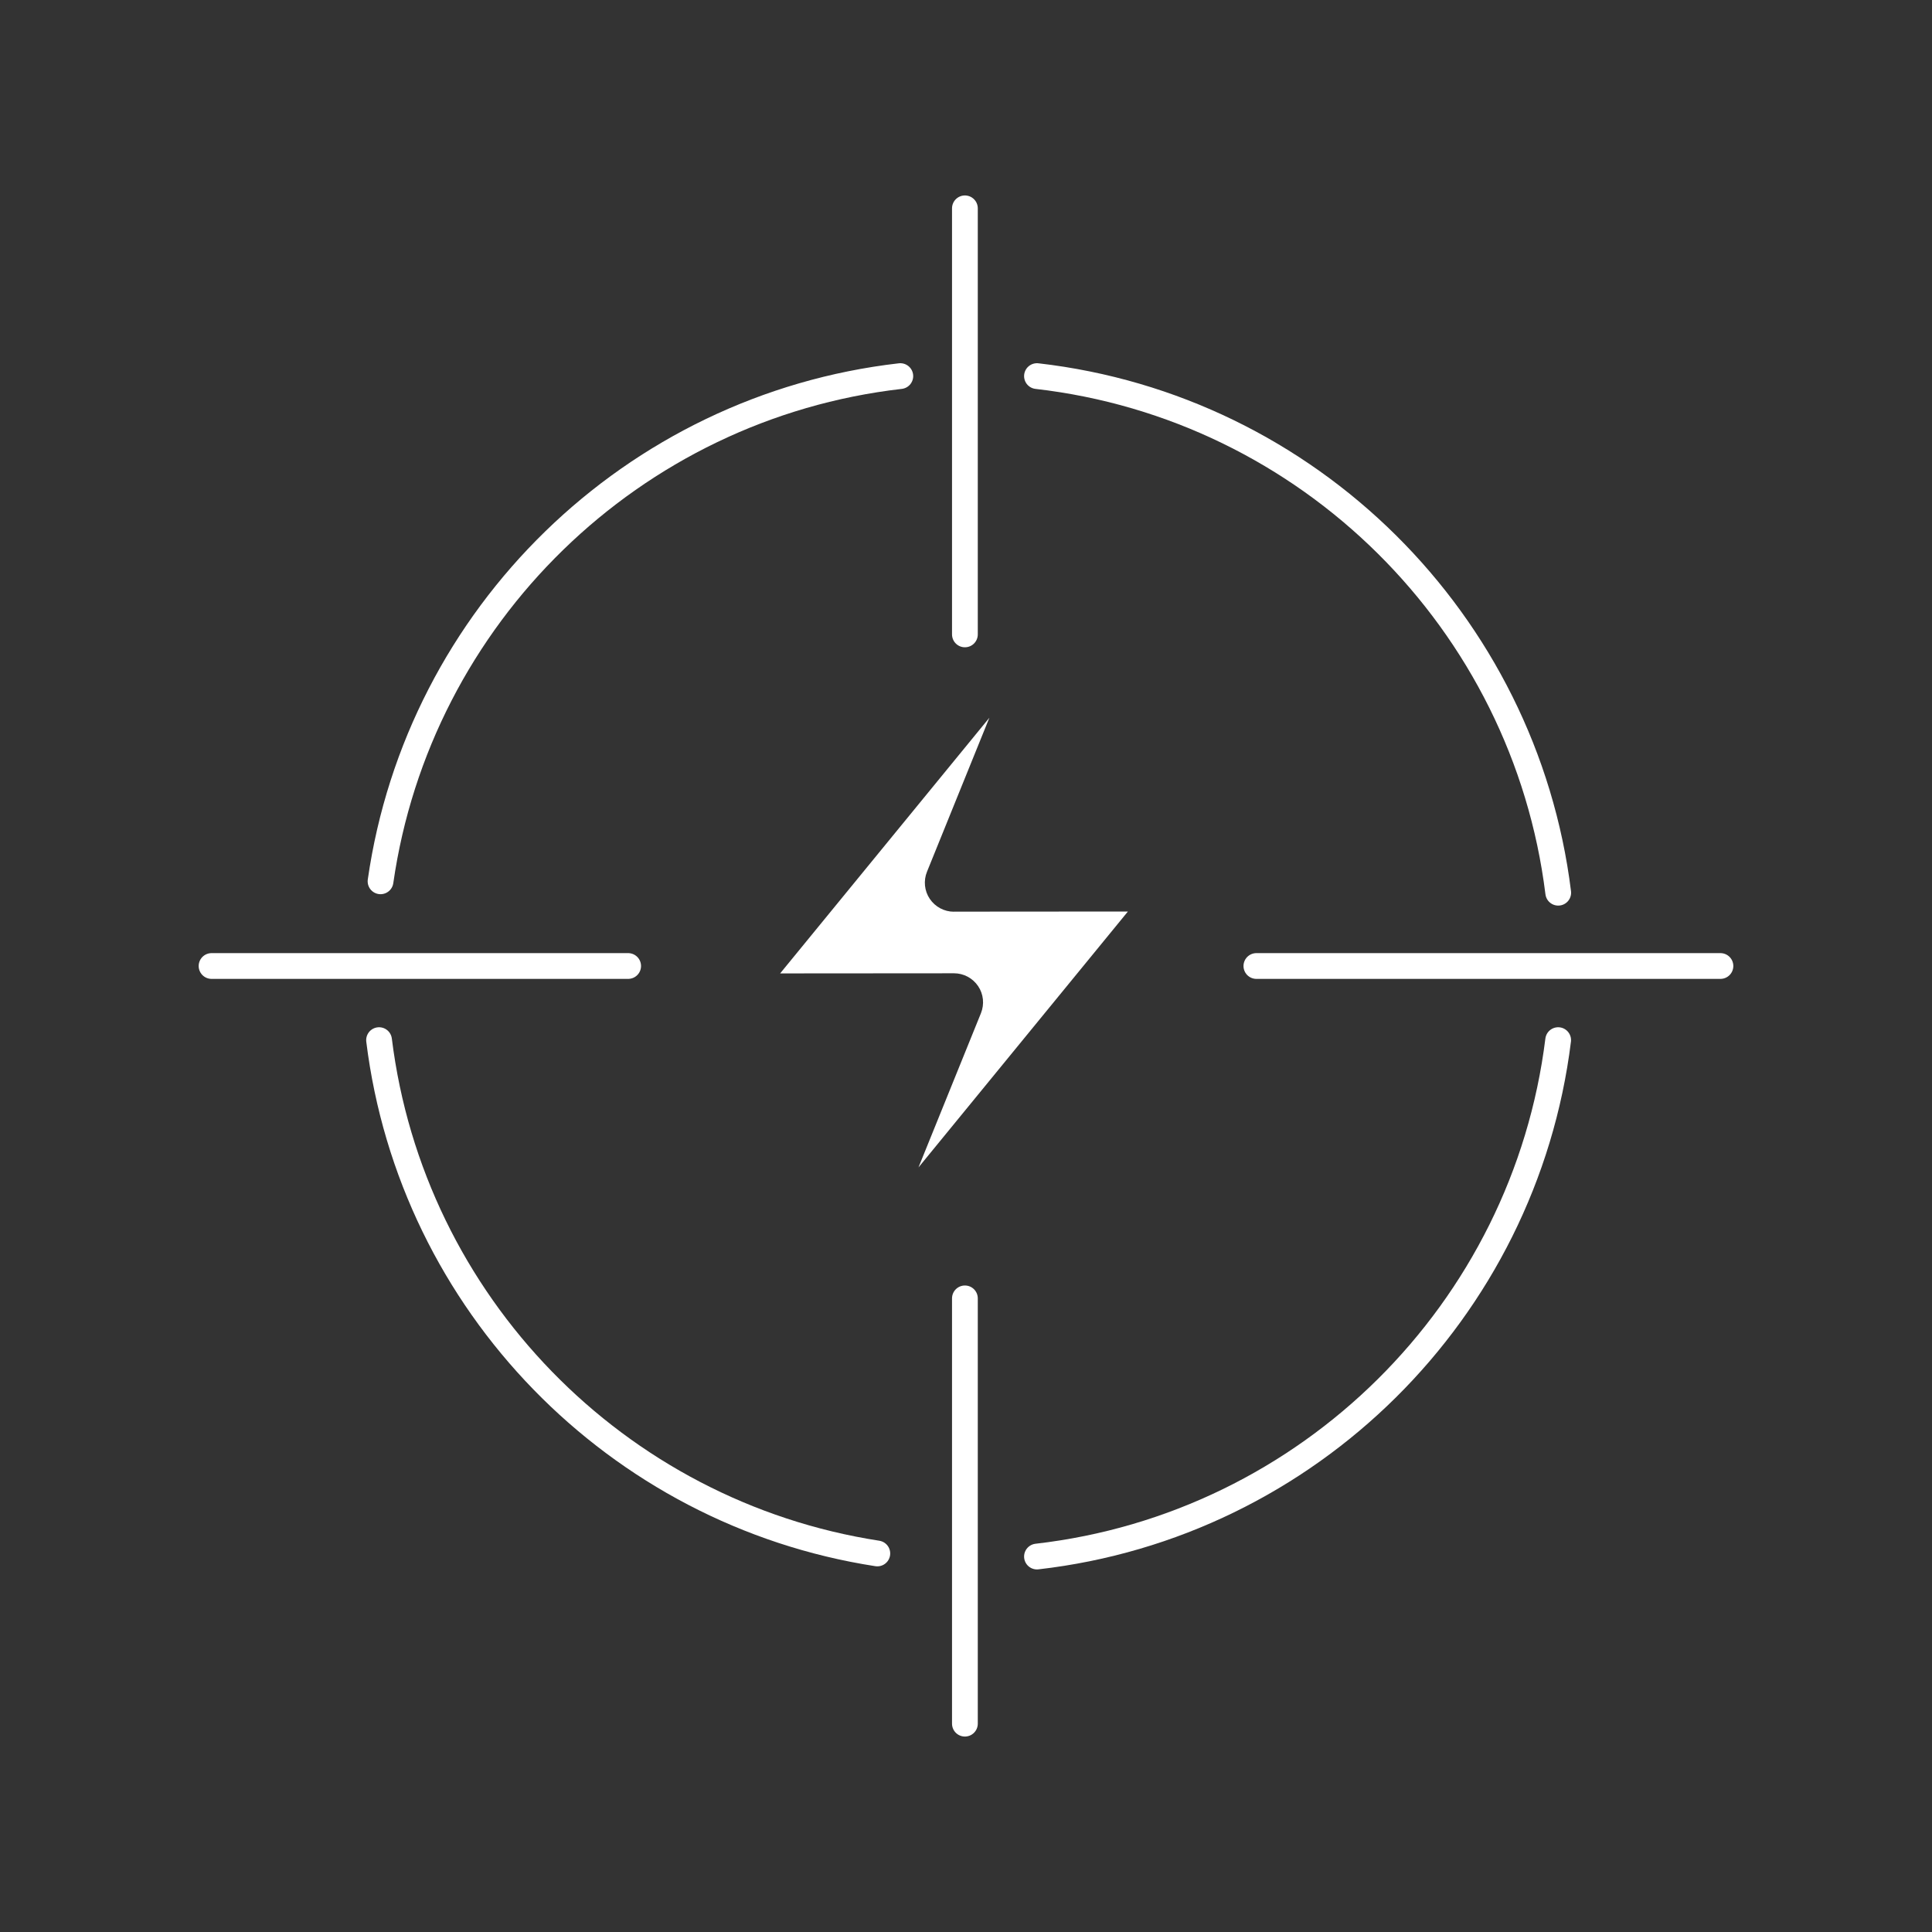
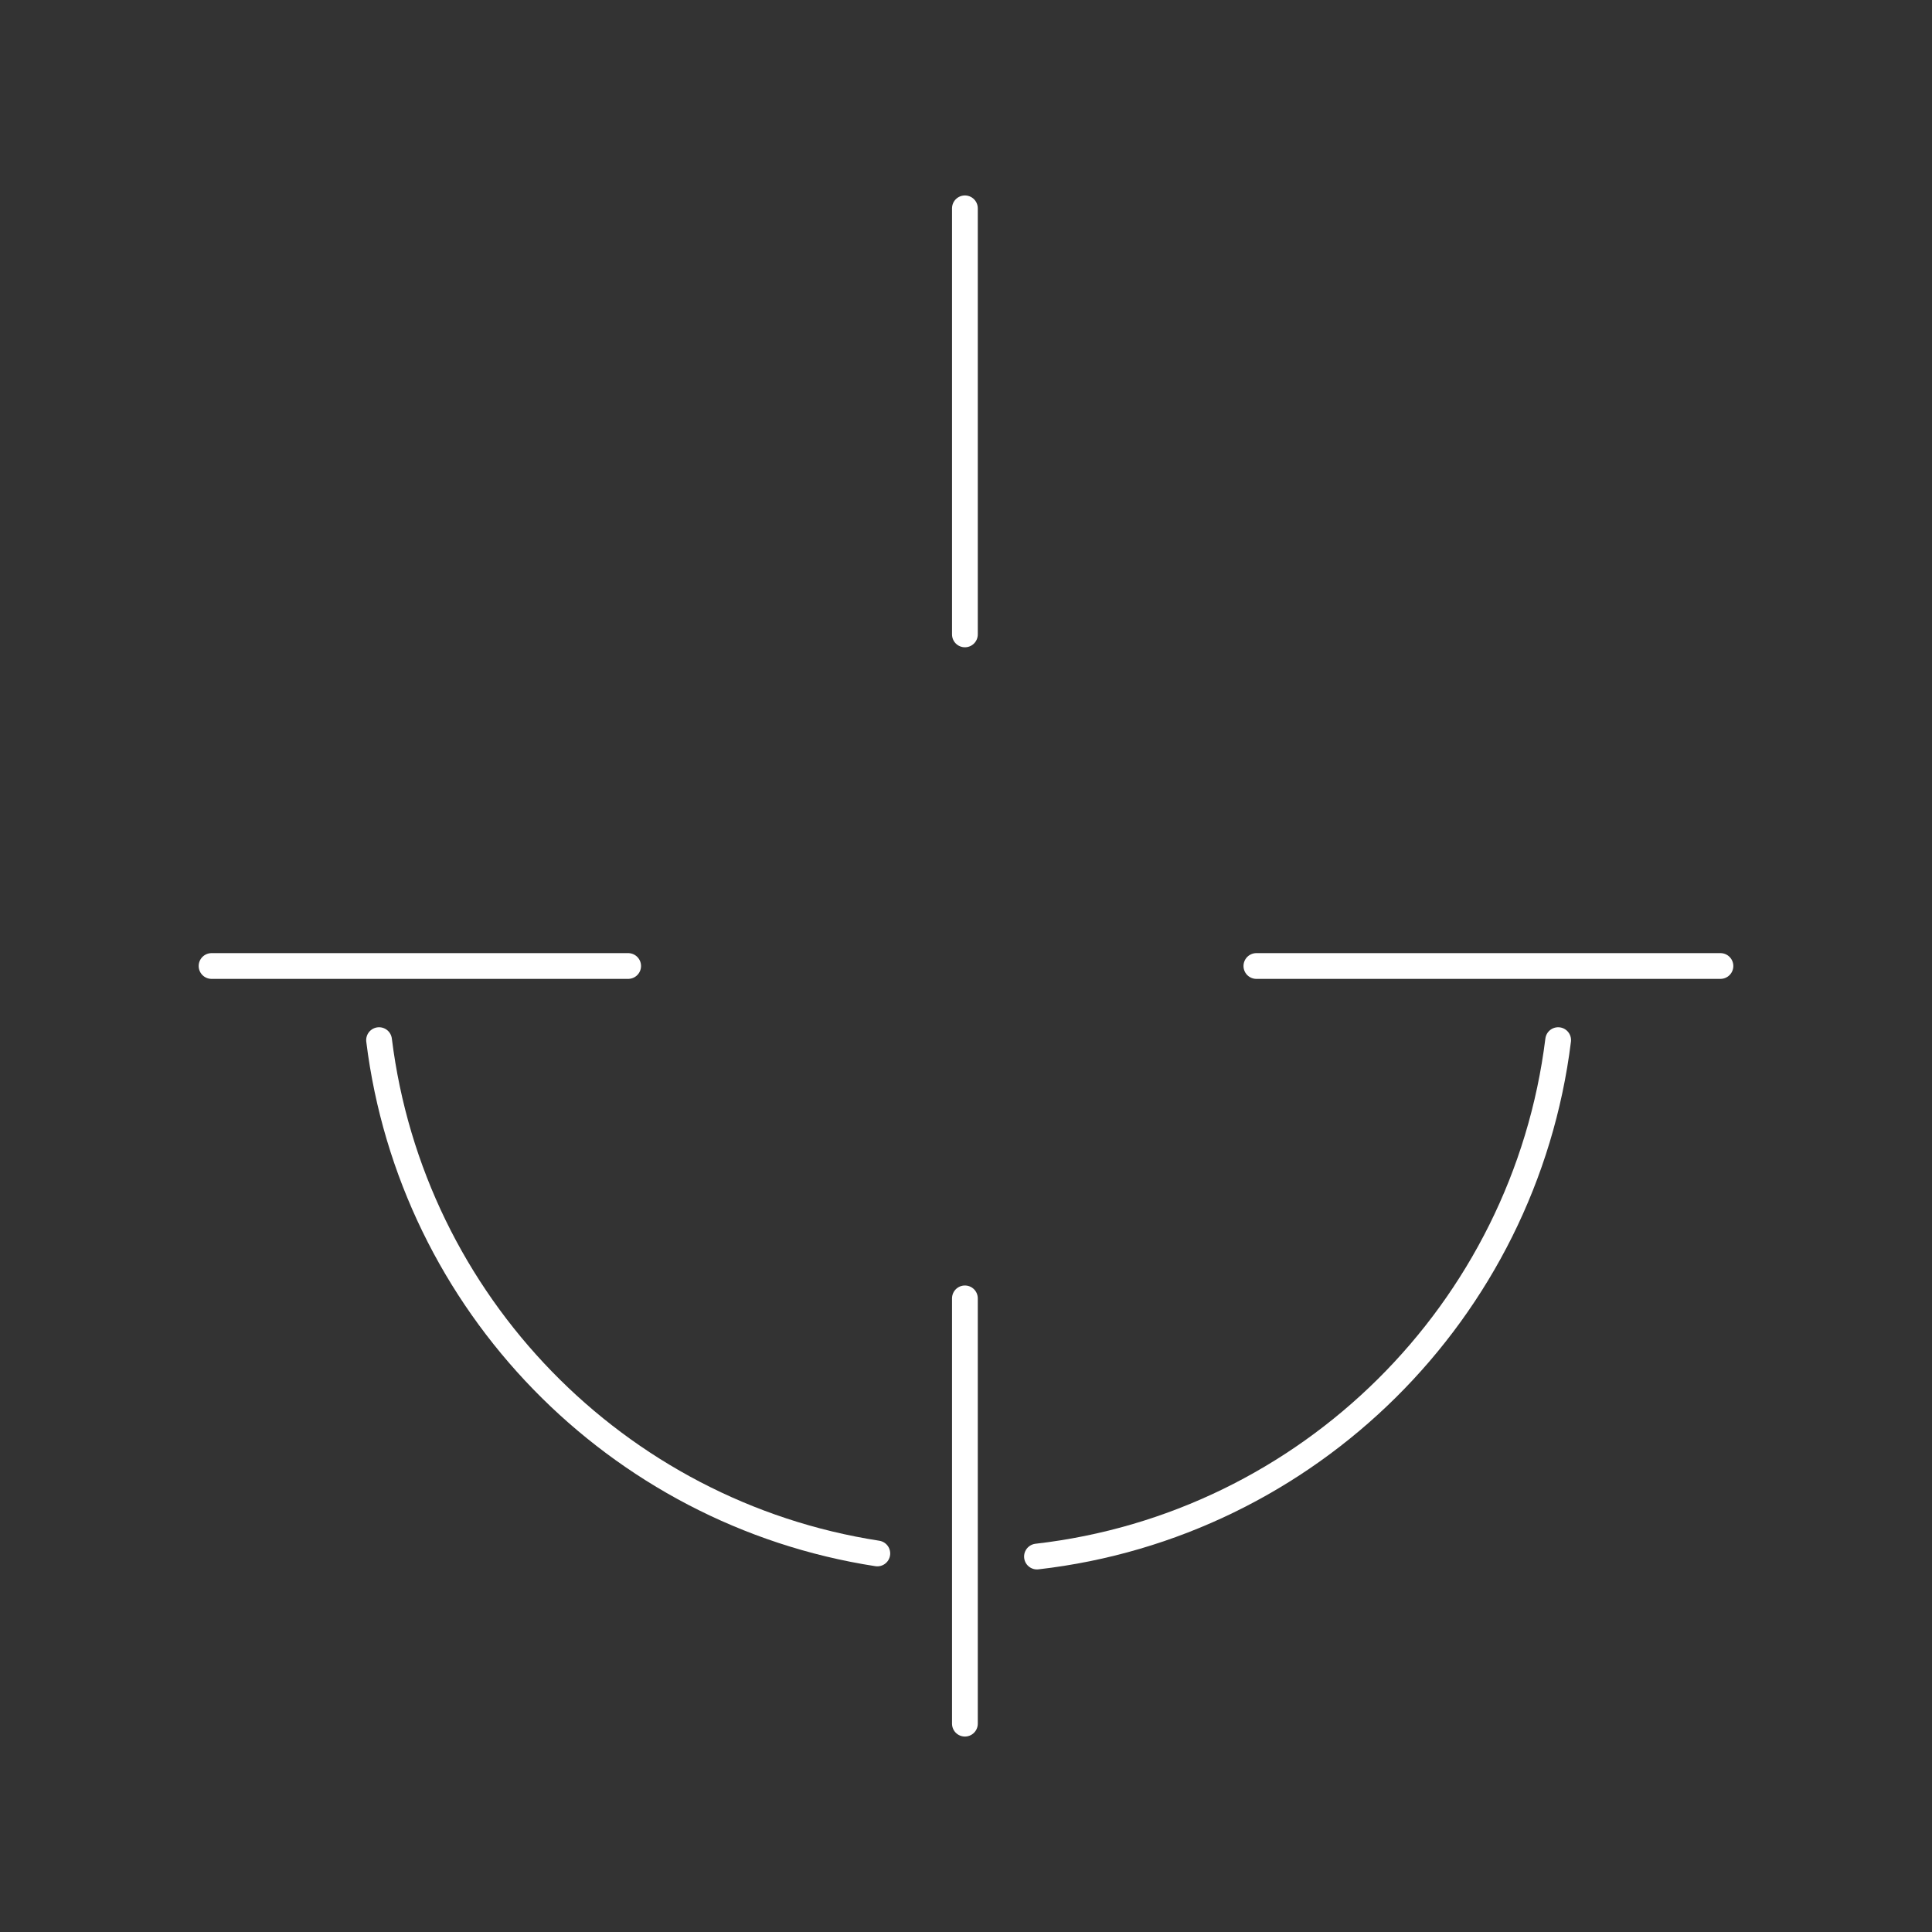
<svg xmlns="http://www.w3.org/2000/svg" id="Layer_1" data-name="Layer 1" viewBox="0 0 300 300">
  <rect x="0" y="0" width="300" height="300" fill="#333333" stroke="none" />
  <defs>
    <style>
      .cls-1 {
        fill: #fff;
        stroke-width: 0px;
      }

      .cls-2 {
        fill: none;
        stroke: #fff;
        stroke-linecap: round;
        stroke-linejoin: round;
        stroke-width: 4px;
      }
    </style>
  </defs>
  <g>
    <g>
      <path class="cls-2" d="M136.23,241.22c-40.5-6.25-72.31-38.83-77.37-79.71" />
      <path class="cls-2" d="M241.95,161.51c-5.21,42.07-38.75,75.36-80.93,80.19" />
-       <path class="cls-2" d="M161.02,58.4c42.19,4.83,75.73,38.14,80.94,80.22" />
-       <path class="cls-2" d="M59.09,136.85c5.91-41.24,39.1-73.68,80.71-78.45" />
    </g>
    <line class="cls-2" x1="97.54" y1="150" x2="32.85" y2="150" />
    <line class="cls-2" x1="267.15" y1="150" x2="195.09" y2="150" />
    <line class="cls-2" x1="149.83" y1="267.65" x2="149.83" y2="201.61" />
    <line class="cls-2" x1="149.83" y1="98.51" x2="149.83" y2="32.35" />
  </g>
-   <path class="cls-1" d="M148.12,141.56l27.02-.02-32.52,39.74,9.7-23.95c.56-1.39.4-2.97-.44-4.21-.84-1.24-2.24-1.99-3.74-1.99h0l-27,.02,32.49-39.7-9.69,23.92c-.56,1.39-.4,2.97.44,4.21.84,1.24,2.24,1.99,3.74,1.99h0Z" />
</svg>